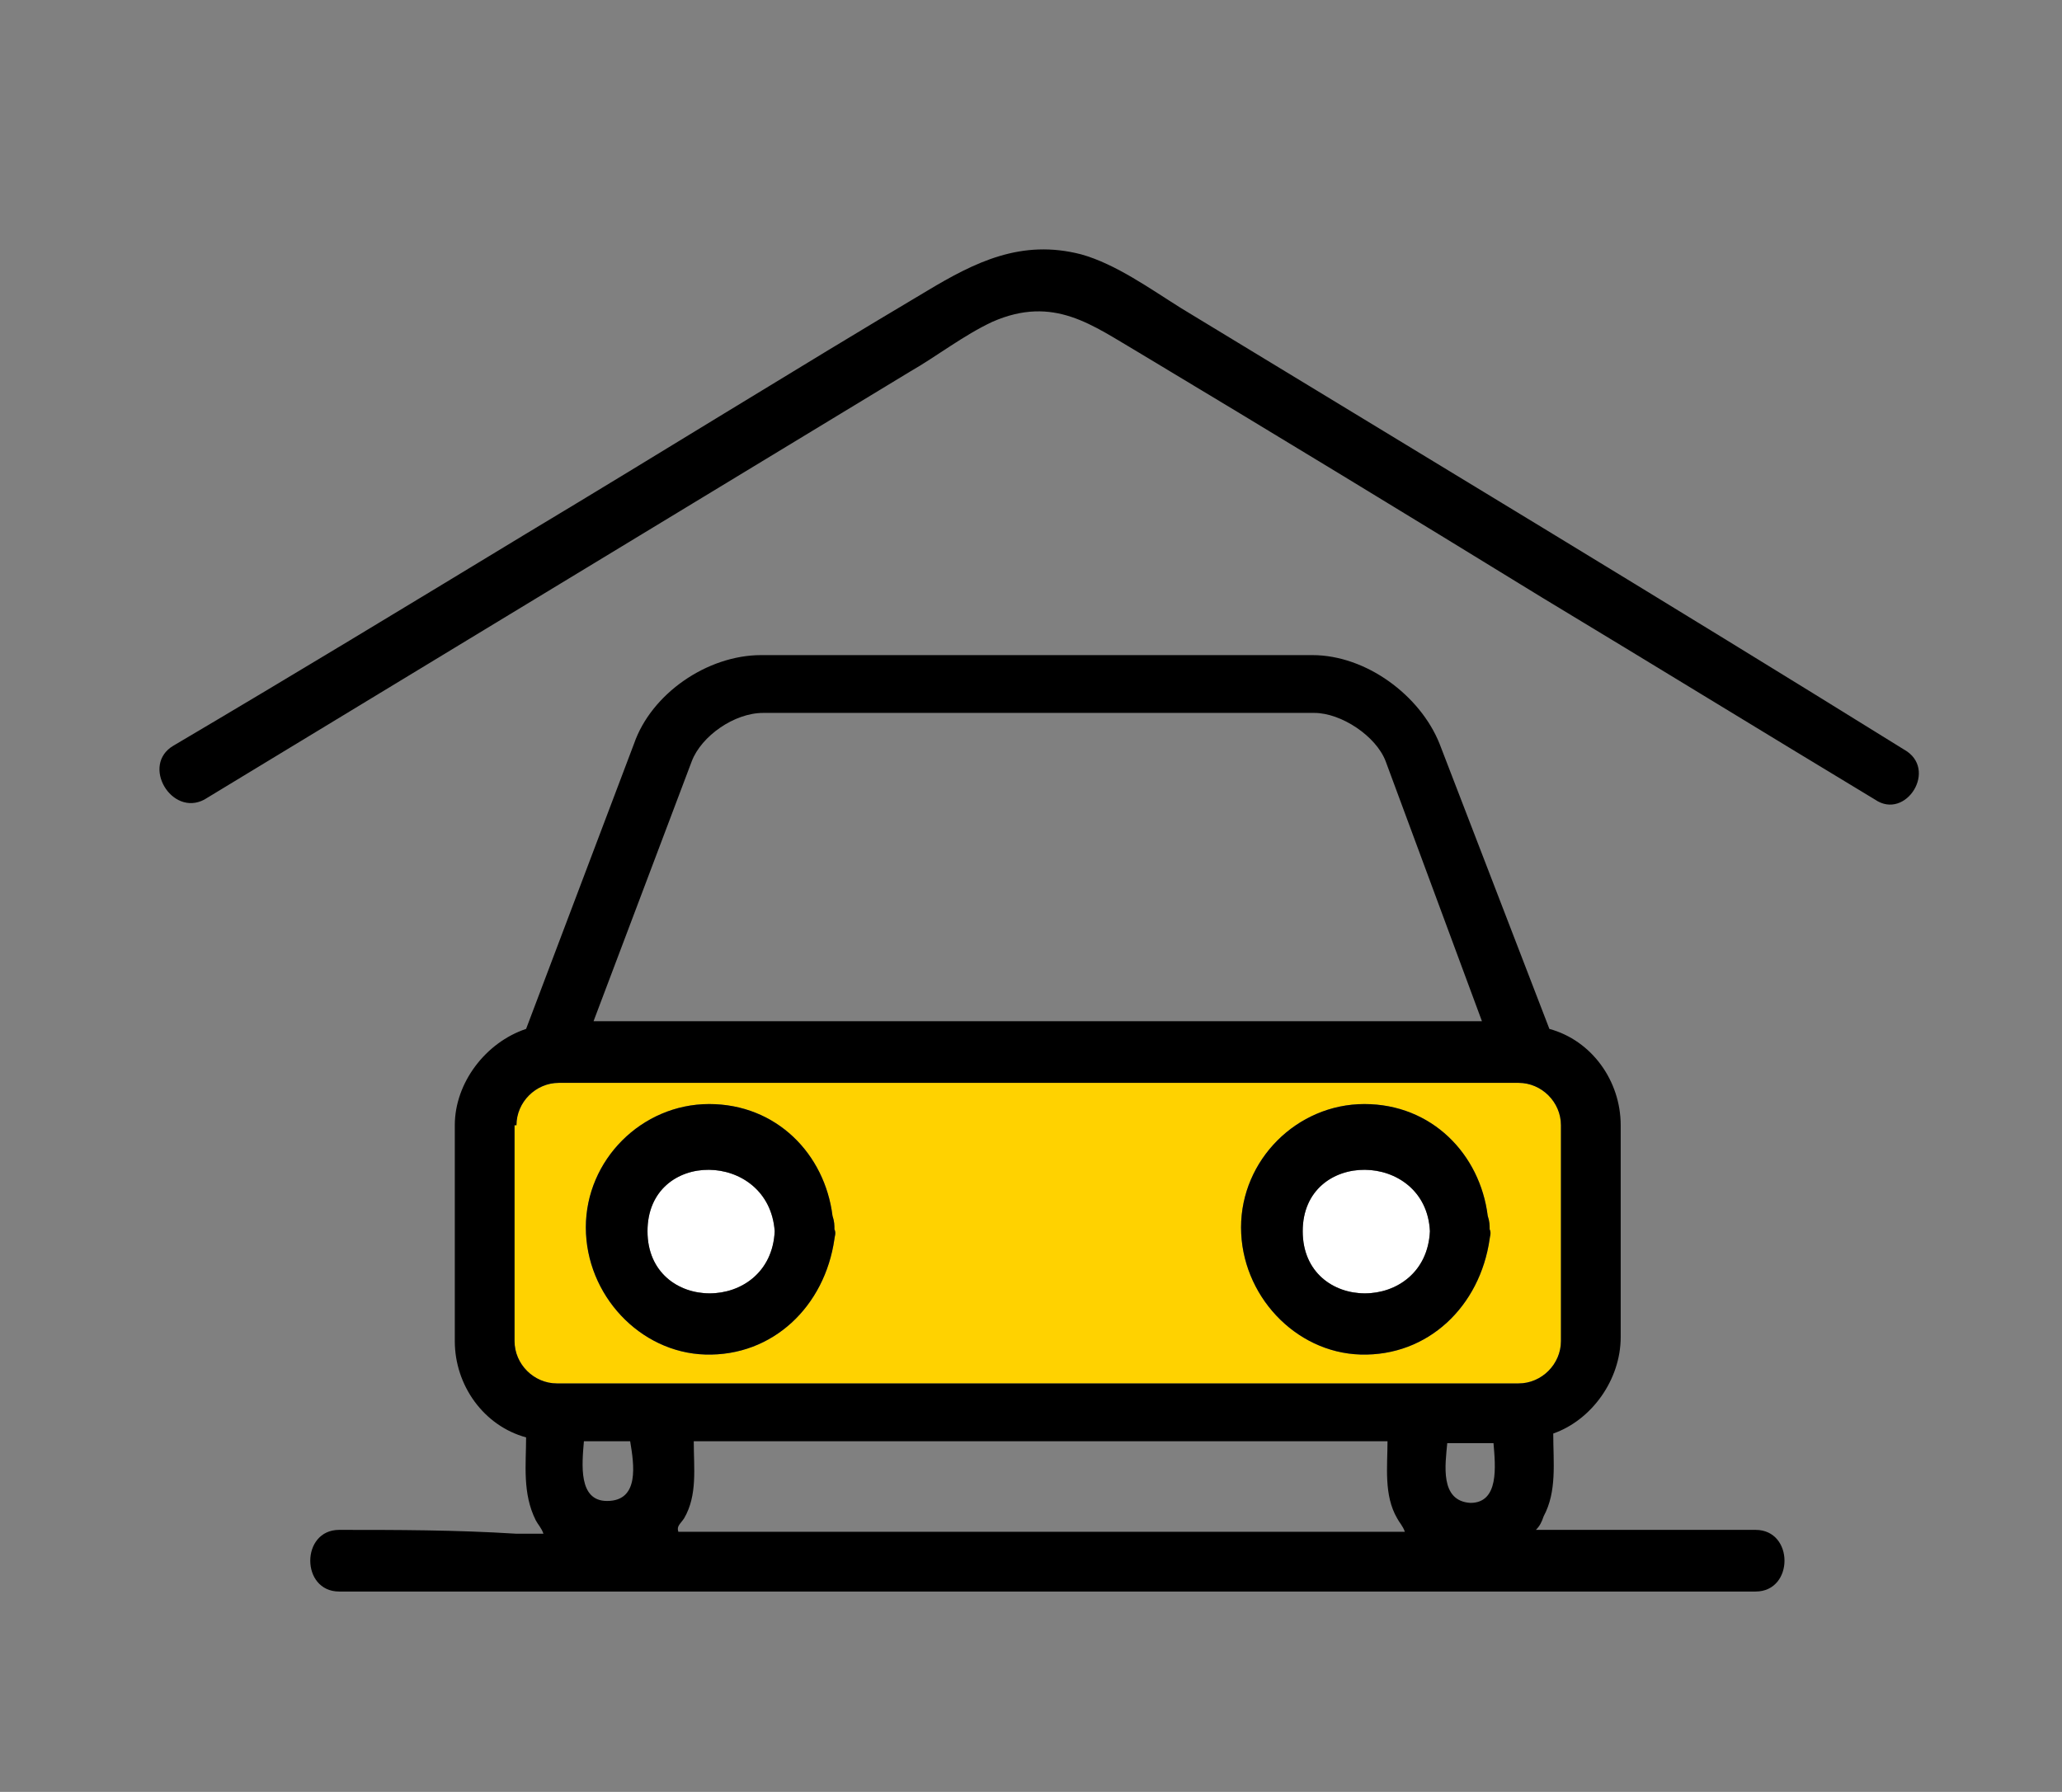
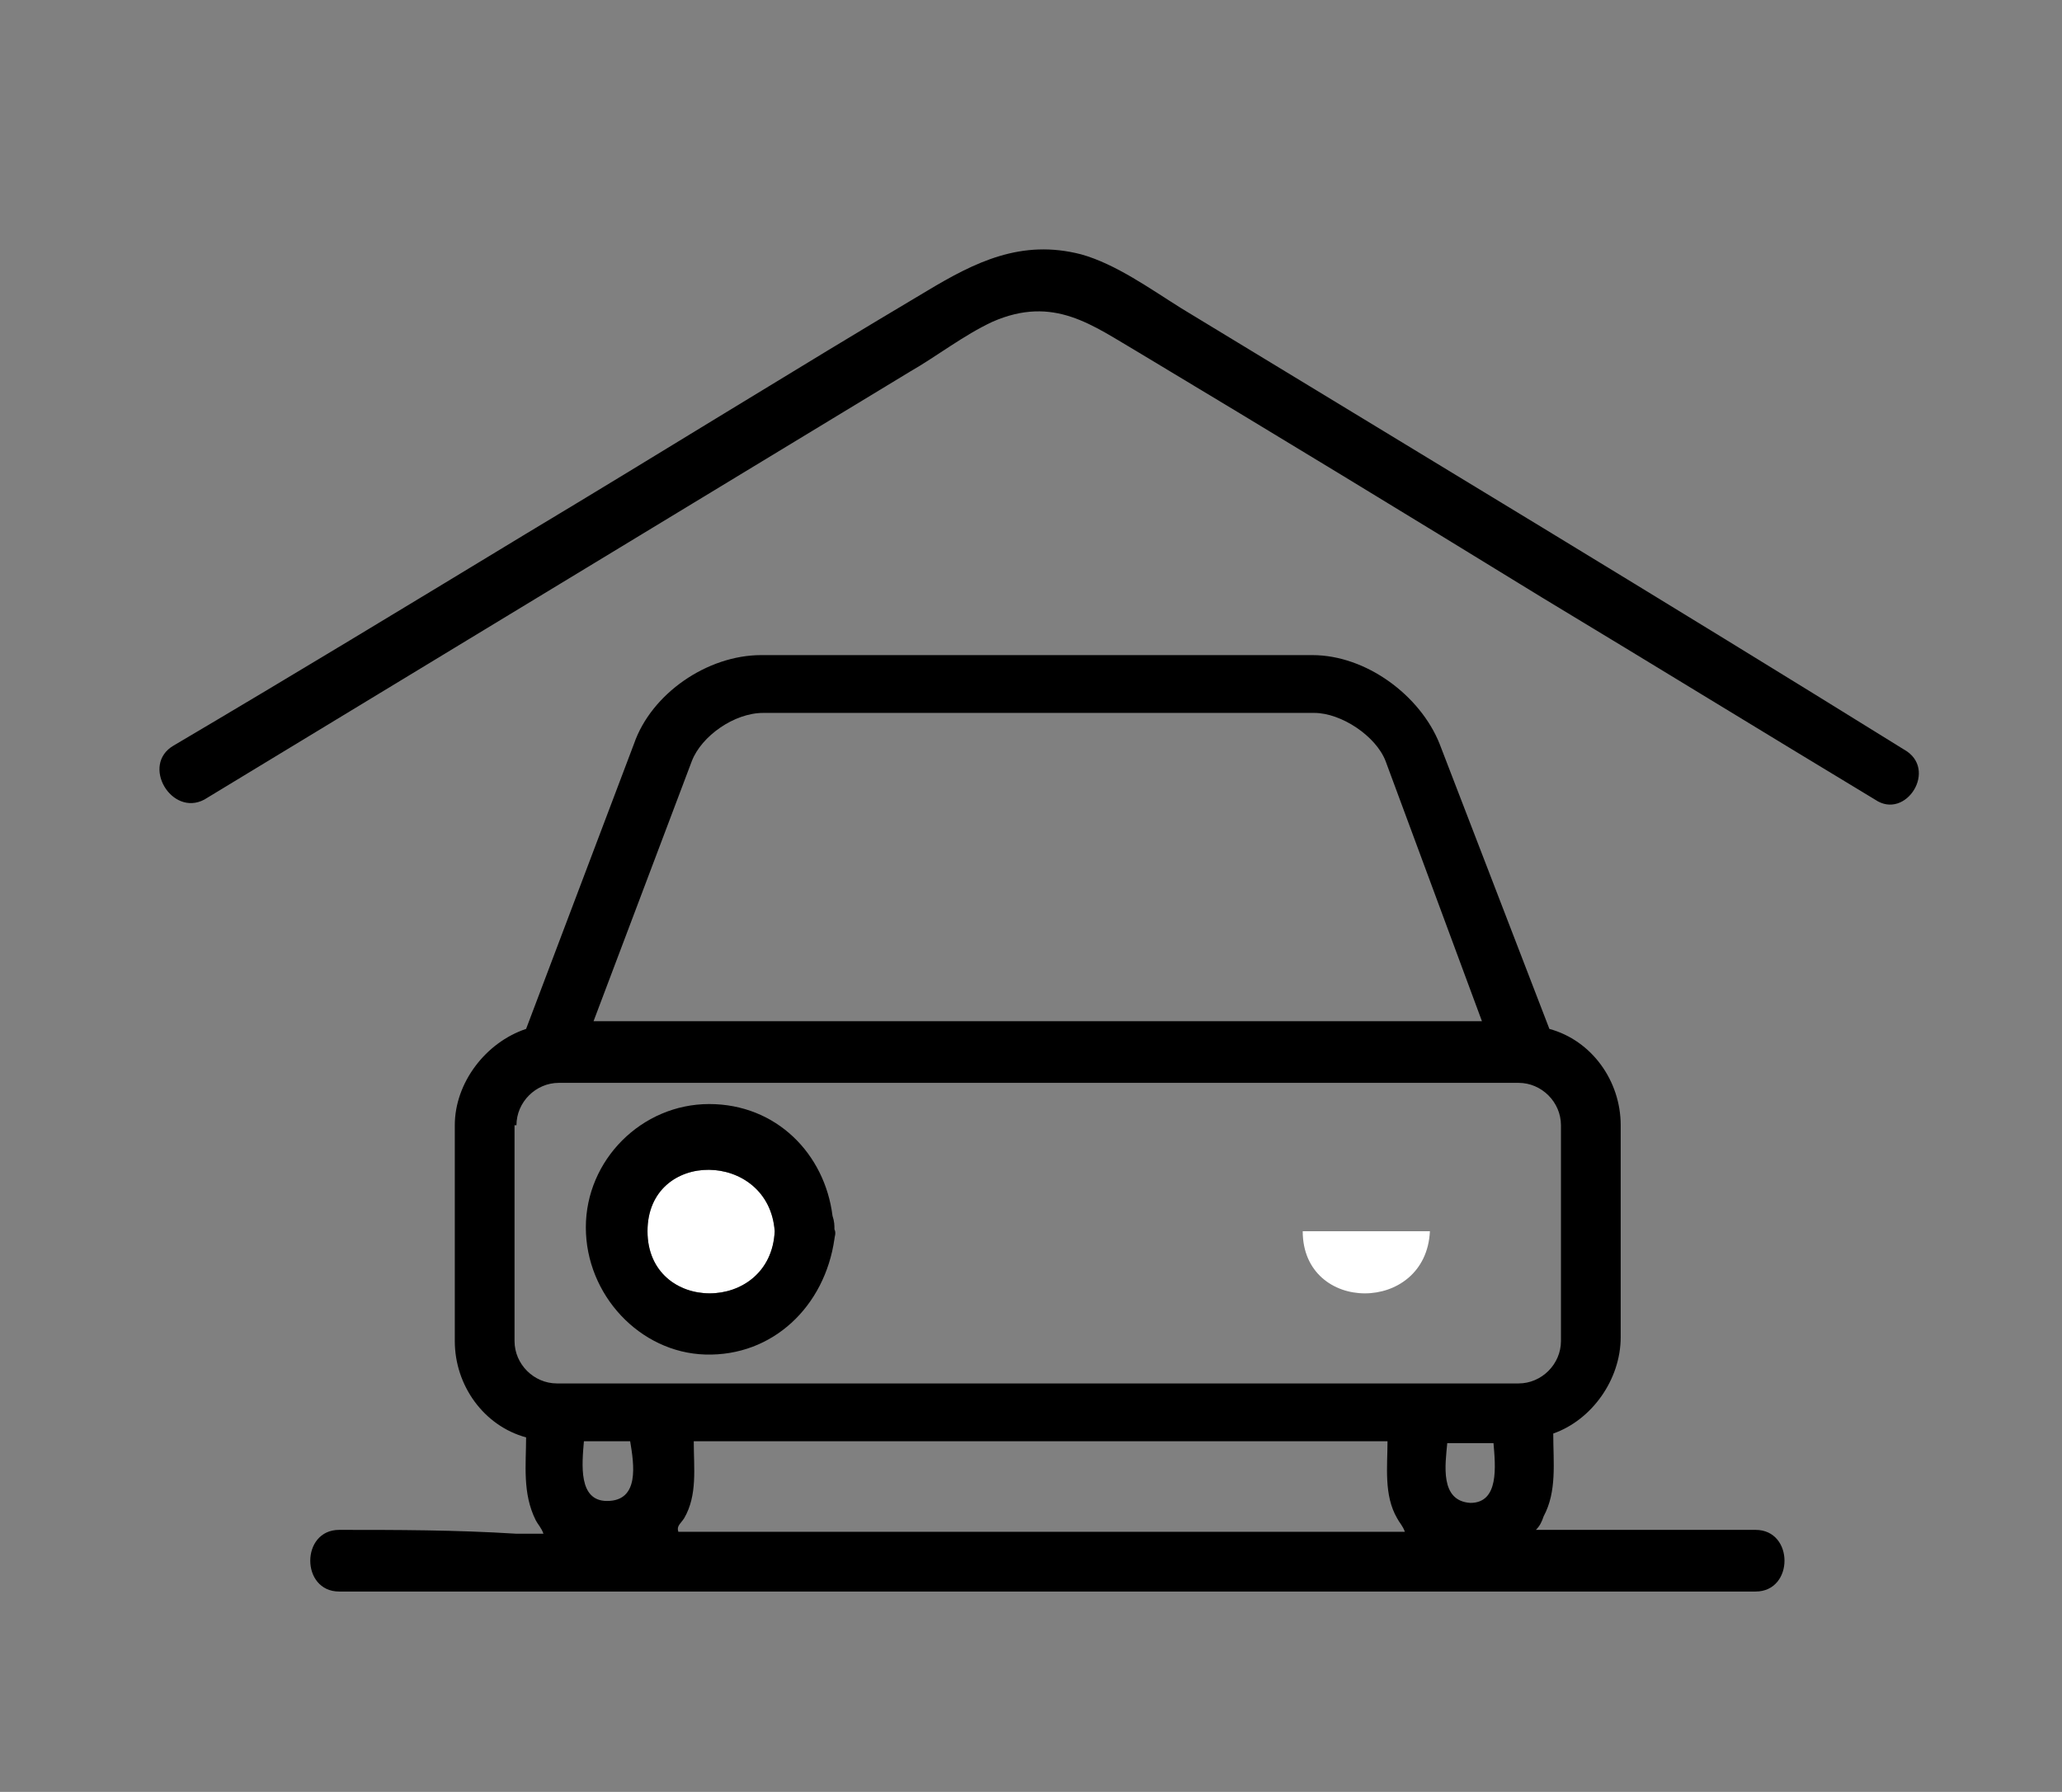
<svg xmlns="http://www.w3.org/2000/svg" version="1.1" id="Layer_1" x="0px" y="0px" width="107px" height="93px" viewBox="0 0 107 93" style="enable-background:new 0 0 107 93;" xml:space="preserve">
  <rect x="0" y="0" width="107" height="93" fill="#808080" stroke="none" />
  <style type="text/css">
	.st0{fill:#FFFFFF;}
	.st1{fill:#FFD200;}
</style>
  <path class="st0" d="M33.6,63.9c0,4.3,6.4,4.3,6.6,0C39.9,59.7,33.6,59.6,33.6,63.9z" />
-   <path class="st0" d="M67.6,63.9c0,4.3,6.4,4.3,6.6,0C74,59.7,67.6,59.6,67.6,63.9z" />
-   <path class="st1" d="M81,69.6V58.4c0-1.2-1-2.2-2.2-2.2H29c-1.2,0-2.2,1-2.2,2.2h-0.1v11.2c0,1.2,1,2.2,2.2,2.2h49.9  C80,71.8,81,70.8,81,69.6z M43.3,64.3c-0.5,3.5-3.2,6.1-6.7,6c-3.4-0.1-6.2-3.1-6.2-6.6s2.9-6.4,6.4-6.4s6,2.6,6.4,5.8  c0.1,0.3,0.1,0.5,0.1,0.7C43.4,64,43.3,64.2,43.3,64.3z M77.3,64.3c-0.5,3.5-3.2,6.1-6.7,6c-3.4-0.1-6.2-3.1-6.2-6.6  s2.9-6.4,6.4-6.4s6,2.6,6.4,5.8c0.1,0.3,0.1,0.5,0.1,0.7C77.4,64,77.3,64.2,77.3,64.3z" />
+   <path class="st0" d="M67.6,63.9c0,4.3,6.4,4.3,6.6,0z" />
  <path d="M43.2,63.1c-0.4-3.2-2.9-5.8-6.4-5.8s-6.4,2.9-6.4,6.4s2.8,6.5,6.2,6.6c3.5,0.1,6.2-2.5,6.7-6c0-0.1,0.1-0.3,0-0.5  C43.3,63.6,43.3,63.4,43.2,63.1z M33.6,63.9c0-4.3,6.3-4.2,6.6,0C40,68.2,33.6,68.2,33.6,63.9z" />
-   <path d="M77.2,63.1c-0.4-3.2-2.9-5.8-6.4-5.8s-6.4,2.9-6.4,6.4s2.8,6.5,6.2,6.6c3.5,0.1,6.2-2.5,6.7-6c0-0.1,0.1-0.3,0-0.5  C77.3,63.6,77.3,63.4,77.2,63.1z M67.6,63.9c0-4.3,6.4-4.2,6.6,0C74,68.2,67.6,68.2,67.6,63.9z" />
  <path d="M98.8,38.9c-12.4-7.7-25-15.3-37.5-22.9c-1.6-1-3.4-2.3-5.2-2.8c-3.1-0.8-5.5,0.4-8,1.9c-6.9,4.1-13.8,8.4-20.8,12.6  c-6.1,3.7-12.2,7.4-18.3,11c-1.7,1-0.1,3.7,1.6,2.8C22.8,34.1,35,26.7,47.2,19.3c1.4-0.8,2.8-1.9,4.3-2.6c3.2-1.4,5.2,0.2,7.6,1.6  C66.1,22.5,73,26.7,80,31c5.8,3.5,11.5,7,17.3,10.5C98.9,42.6,100.6,39.9,98.8,38.9z" />
  <path d="M91.1,79.4c-3.7,0-7.6,0-11.4,0c0.2-0.2,0.3-0.4,0.4-0.7c0.7-1.3,0.5-2.8,0.5-4.3c2-0.7,3.5-2.8,3.5-5v-11  c0-2.3-1.5-4.4-3.7-5l-5.7-14.8c-1-2.5-3.8-4.6-6.6-4.6H39.5c-2.8,0-5.7,2-6.6,4.6l-5.6,14.8c-2.1,0.7-3.7,2.8-3.7,5v11.2  c0,2.3,1.5,4.4,3.7,5c0,1.4-0.2,2.9,0.5,4.3c0.1,0.2,0.3,0.4,0.4,0.7c-0.5,0-0.9,0-1.4,0c-3.2-0.2-6.2-0.2-9.2-0.2c-2,0-2,3.2,0,3.2  c21.5,0,42.9,0,64.4,0c3.1,0,6.1,0,9.1,0C93.1,82.6,93.1,79.4,91.1,79.4z M35.9,39.5c0.5-1.3,2.2-2.5,3.7-2.5h28.6  c1.4,0,3.2,1.2,3.7,2.5l5,13.5H30.8L35.9,39.5z M31.5,77.9c-1.5,0-1.3-1.9-1.2-3.1h2.4C32.9,76,33.2,77.9,31.5,77.9z M35.2,79.5  c-0.1-0.3,0.1-0.4,0.3-0.7c0.7-1.2,0.5-2.6,0.5-4h36c0,1.3-0.2,2.8,0.5,4c0.1,0.2,0.3,0.4,0.4,0.7C60.3,79.5,47.7,79.5,35.2,79.5z   M76.3,78c-1.6-0.1-1.3-2-1.2-3.1h2.4C77.6,76.1,77.8,78,76.3,78z M28.9,71.8c-1.2,0-2.2-1-2.2-2.2V58.4h0.1c0-1.2,1-2.2,2.2-2.2  h49.8c1.2,0,2.2,1,2.2,2.2v11.2c0,1.2-1,2.2-2.2,2.2H28.9z" />
</svg>